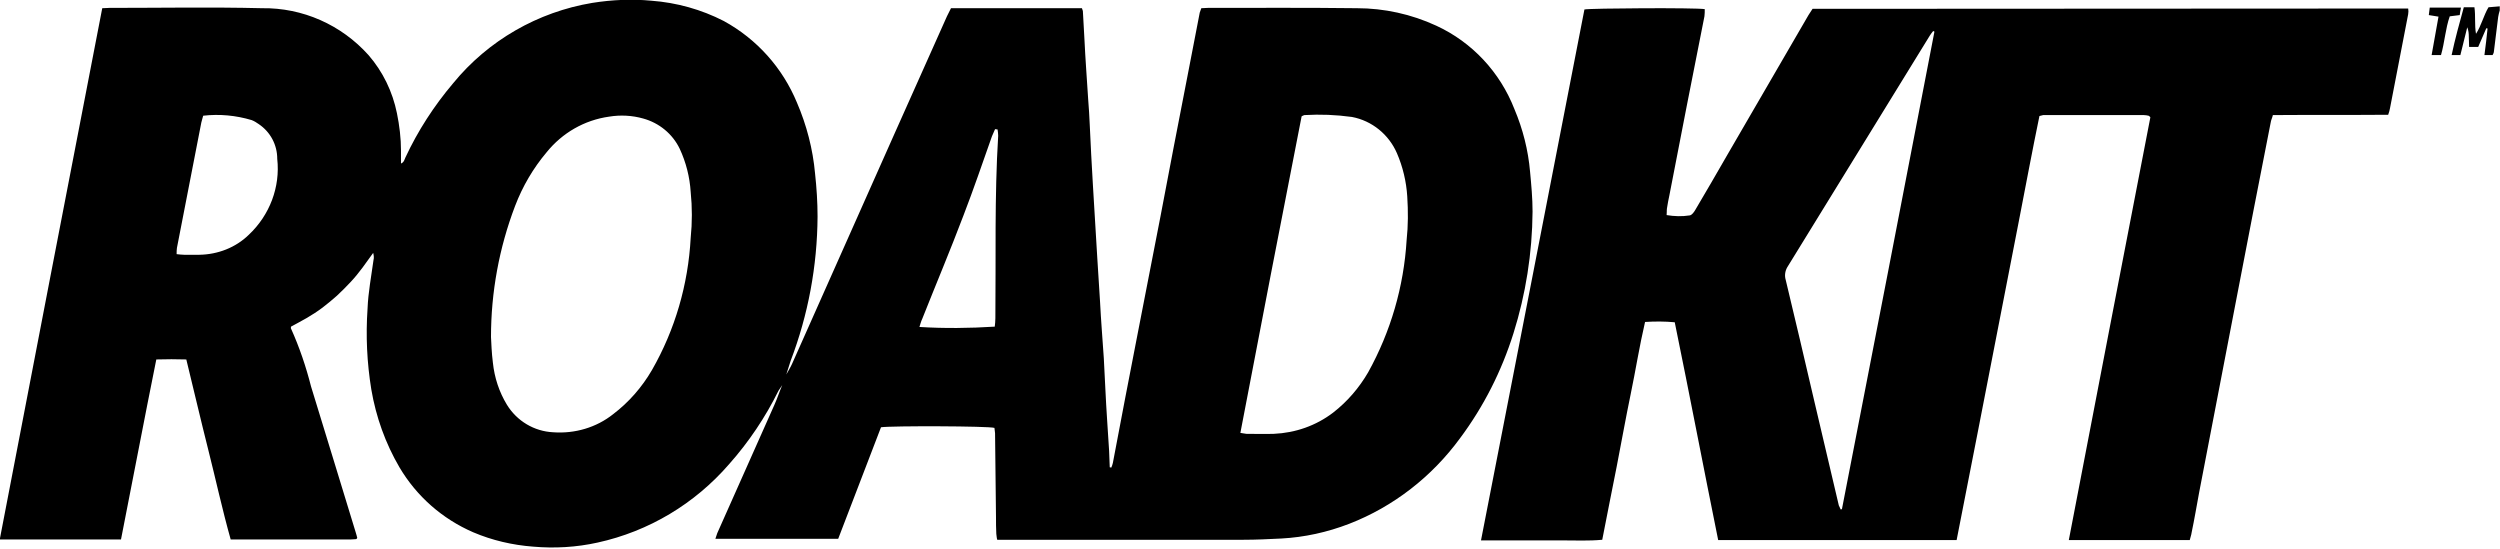
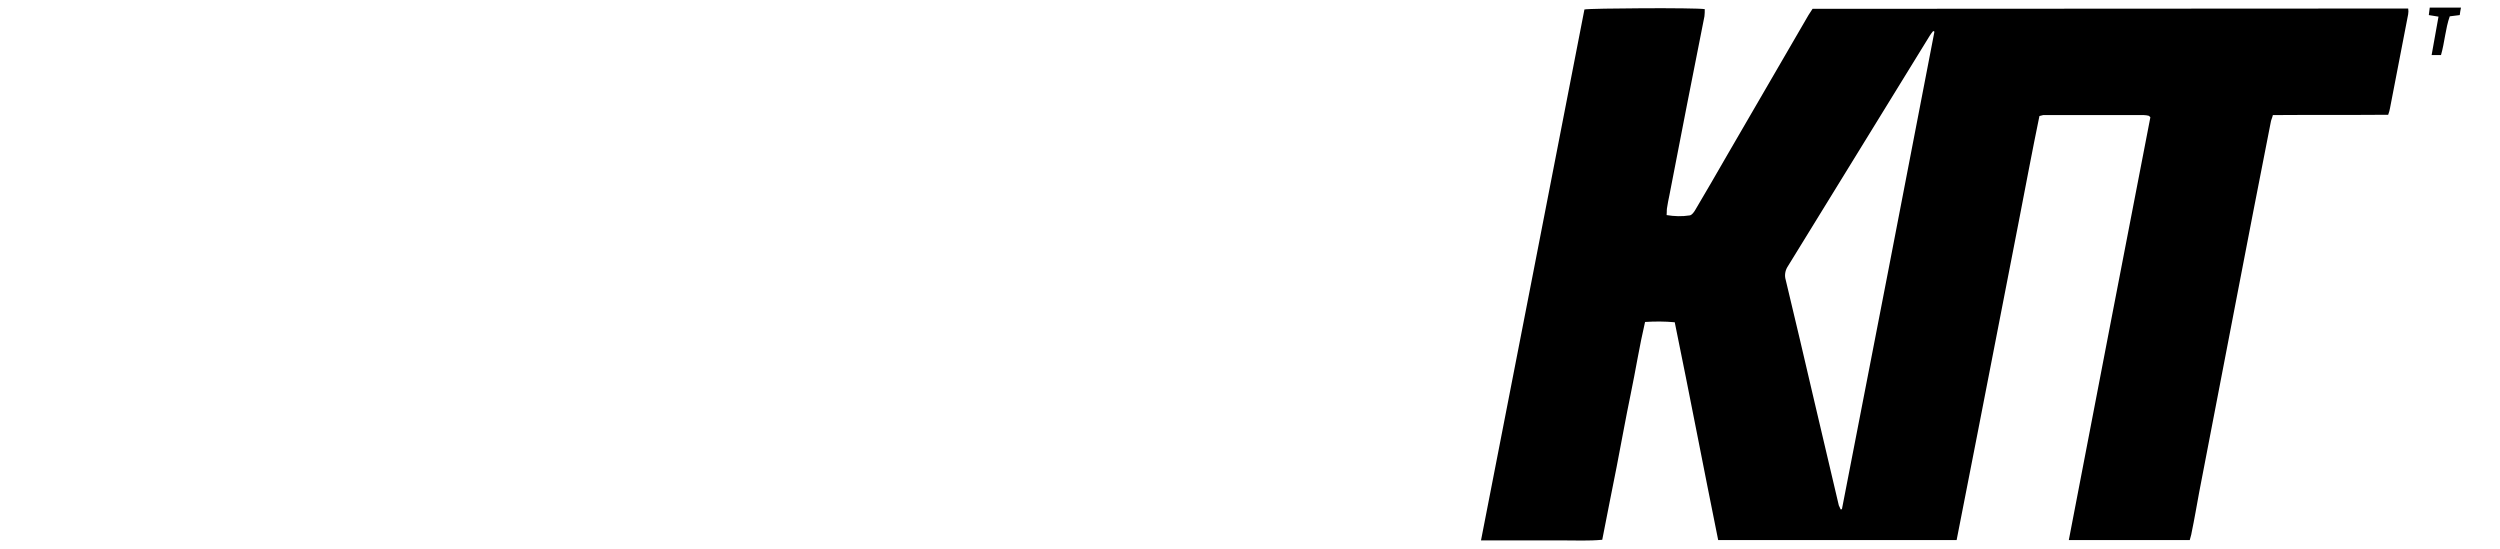
<svg xmlns="http://www.w3.org/2000/svg" version="1.1" id="Layer_1" x="0px" y="0px" viewBox="0 0 800 175.6" style="enable-background:new 0 0 800 175.6;" xml:space="preserve">
  <g transform="translate(-380 -1668)">
    <g transform="translate(-1609.481 1380.326)">
-       <path d="M2785.8,290c-1.6,2.7-2.3,5.9-4,8.5c-0.5-2.8-0.1-5.7-0.5-8.5h-3.4c-1.4,5.1-2.8,10.1-3.9,15.3h2.8l2.2-8.9    c0.4,1,0.5,2,0.5,3c0,1.1,0.1,2.1,0.1,3.3h2.9l2.6-6l0.4,0.1c-0.3,2.8-0.6,5.6-1,8.5h2.6c0.2-0.3,0.3-0.6,0.4-0.9    c0.5-3.8,0.9-7.6,1.4-11.3c0.1-0.7,0.3-1.4,0.5-2.1v-1.3L2785.8,290z" />
      <path d="M2569.5,290.5c-0.4,0.7-0.9,1.3-1.3,2c-8.6,14.9-17.3,29.7-25.9,44.6c-3.4,5.9-6.8,11.8-10.3,17.7    c-0.4,0.7-1.1,1.7-1.8,1.8c-2.5,0.4-5,0.3-7.4-0.1c0.1-0.8,0-1.4,0.1-2.1c0.2-1.4,0.5-2.9,0.8-4.3c3.7-19.1,7.4-38.2,11.2-57.2    c0.1-0.7,0.1-1.5,0.1-2.3c-2.8-0.5-36.7-0.3-38.5,0.1c-11,56.5-22,113.1-33.1,169.9h13c4.3,0,8.7,0,13,0s8.5,0.2,12.8-0.2    c1.5-7.9,3.1-15.6,4.6-23.3c1.5-7.7,2.9-15.6,4.5-23.3s2.8-15.4,4.6-23.1c3.2-0.2,6.3-0.2,9.5,0.1c4.8,23.4,9.2,46.5,13.9,69.7    h76.3c2.3-11.6,4.5-22.9,6.7-34.2s4.4-22.6,6.6-33.9c2.2-11.3,4.4-22.6,6.6-33.9c2.2-11.3,4.3-22.6,6.6-33.7    c0.4-0.1,0.8-0.2,1.2-0.3c10.7,0,21.5,0,32.2,0c0.5,0,1,0.1,1.5,0.2c0.1,0,0.1,0.1,0.2,0.1c0.1,0.1,0.1,0.1,0.4,0.4    c-8.7,44.9-17.4,90-26.1,135.3h38.7c0.2-0.9,0.5-1.6,0.6-2.4c0.9-4.3,1.6-8.5,2.4-12.8c4-20.6,7.9-41.2,11.9-61.8    c3.6-18.9,7.3-37.7,11-56.6c0.1-0.8,0.5-1.5,0.7-2.4c12.4-0.1,24.7,0,36.9-0.1c0.3-0.9,0.5-1.5,0.6-2.2c1.9-10,3.9-20,5.8-30    c0.1-0.6,0.1-1.2,0-1.8L2569.5,290.5z M2578.9,450.6l-0.4,0.1c-0.2-0.4-0.4-0.8-0.6-1.3c-2.6-11.2-5.3-22.4-7.9-33.6    c-3-12.9-6-25.7-9.1-38.6c-0.4-1.3-0.2-2.8,0.5-4c15.2-24.7,30.4-49.4,45.6-74.1c0.3-0.5,0.7-1,1.1-1.5l0.4,0.2    C2598.7,348.8,2588.8,399.7,2578.9,450.6L2578.9,450.6z" />
-       <path d="M2479.9,355.4c0-4.3-0.4-8.5-0.8-12.8c-0.6-6.9-2.3-13.6-5-20c-4.6-11.8-13.5-21.4-25-26.7c-8-3.7-16.7-5.6-25.4-5.6    c-15.9-0.2-31.8-0.1-47.7-0.1c-0.7,0-1.4,0.1-2.1,0.1c-0.2,0.5-0.3,0.9-0.5,1.4c-1.3,6.9-2.7,13.8-4,20.7    c-2.9,14.9-5.8,29.8-8.6,44.7c-2.4,12.3-4.8,24.6-7.2,37c-2.7,13.9-5.4,27.8-8,41.7c-0.1,0.5-0.3,1-0.5,1.5l-0.5-0.1    c-0.1-1.7-0.1-3.5-0.2-5.2c-0.4-6.6-0.9-13.2-1.2-19.8c-0.2-3.3-0.3-6.6-0.5-9.9c-0.4-6-0.9-12-1.2-18c-0.3-4.8-0.6-9.5-0.9-14.3    c-0.5-7.8-0.9-15.5-1.4-23.3c-0.4-6.4-0.7-12.8-1-19.1c-0.1-2.7-0.3-5.4-0.5-8.1c-0.4-6.4-0.9-12.9-1.2-19.3c-0.2-3-0.3-6-0.5-9    c-0.1-0.3-0.2-0.6-0.3-0.9h-41.9c-0.4,0.9-0.9,1.7-1.3,2.6c-5.6,12.5-11.2,25.1-16.8,37.6c-10.9,24.6-21.9,49.1-32.8,73.7    c-0.5,1.1-1.2,2.2-1.8,3.3c0.5-1.5,0.9-2.9,1.4-4.4c5.6-14.7,8.5-30.3,8.6-46.1c0-4.6-0.3-9.2-0.8-13.8    c-0.7-7.8-2.7-15.5-5.8-22.7c-4.6-11.1-12.8-20.3-23.4-26.1c-7.2-3.7-15.1-5.9-23.2-6.5c-6.3-0.6-12.6-0.3-18.9,0.7    c-17.4,2.9-33.3,12-44.5,25.7c-6.1,7.2-11.3,15.2-15.3,23.8c-0.3,0.6-0.4,1.5-1.4,1.9c0-1.5,0-2.8,0-4.1c0-4-0.5-8.1-1.3-12    c-1.4-6.9-4.5-13.3-9.1-18.6c-8.7-9.7-21.1-15.2-34.1-15c-16.2-0.4-32.5-0.1-48.8-0.1c-0.7,0-1.4,0.1-2.3,0.1    c-11,56.7-21.9,113.4-32.8,170h38.8c3.8-19.2,7.4-38.3,11.3-57.6c3.3-0.1,6.4-0.1,9.6,0c2.4,9.8,4.6,19.3,7,28.8    c2.4,9.5,4.5,19.2,7.2,28.8h38.4c0.6,0,1.2-0.1,1.7-0.1c0.1,0,0.1-0.1,0.2-0.1c0.1-0.1,0.1-0.2,0.2-0.3c-0.1-0.5-0.3-1.1-0.5-1.8    c-4.8-15.6-9.5-31.2-14.3-46.7c-1.6-6.3-3.7-12.5-6.4-18.5c-0.1-0.1,0-0.3,0-0.6c1.6-0.9,3.4-1.8,5.1-2.8s3.4-2.1,5-3.3    c1.6-1.2,3.1-2.5,4.6-3.8c1.5-1.4,3-2.9,4.4-4.4c1.4-1.5,2.6-3,3.8-4.6c1.2-1.6,2.2-3.1,3.4-4.7c0.2,0.8,0.3,1.6,0.1,2.3    c-0.7,5.2-1.7,10.3-1.9,15.5c-0.6,8.7-0.2,17.3,1.2,25.9c1.5,8.8,4.5,17.2,9,24.9c5.5,9.3,13.7,16.5,23.6,20.8    c6.1,2.6,12.6,4.1,19.2,4.6c6.9,0.6,13.8,0.2,20.6-1.3c16.4-3.6,31.1-12.4,42.1-25.1c6.3-7.1,11.6-15,15.8-23.5    c0.4-0.6,0.8-1.2,1.2-1.8c-0.9,2.1-1.6,4.3-2.5,6.3c-6.1,13.7-12.2,27.4-18.3,41.1c-0.2,0.6-0.4,1.2-0.6,1.8h39.3l13.7-35.7    c3.3-0.5,34.6-0.4,36.3,0.2c0.1,0.5,0.1,1.1,0.2,1.7c0.1,9,0.2,17.9,0.3,26.9c0,1.8,0,3.5,0.1,5.3c0.1,0.6,0.1,1.3,0.3,1.9h2.7    c25.4,0,50.8,0,76.1,0c4,0,8.1-0.2,12.1-0.4c7.4-0.4,14.7-2,21.7-4.7c14.2-5.5,26.5-15.1,35.5-27.4c7.6-10.2,13.3-21.5,17.1-33.6    C2477.7,381.9,2479.8,368.7,2479.9,355.4z M2069.1,362.8c-4.2,4.1-9.9,6.3-15.8,6.4c-1.6,0-3.2,0-4.9,0c-0.7,0-1.4-0.1-2.4-0.2    c0-0.7,0-1.4,0.1-2c2.6-13.4,5.2-26.8,7.8-40.1c0.1-0.6,0.4-1.3,0.6-2.2c5.2-0.6,10.5-0.1,15.5,1.4c0.8,0.3,1.6,0.8,2.3,1.3    c3.7,2.5,5.9,6.6,5.9,11.1C2079.2,347.5,2075.8,356.5,2069.1,362.8L2069.1,362.8z M2210.5,363.8c-0.8,14.9-5,29.4-12.4,42.3    c-3.2,5.5-7.4,10.3-12.4,14.1c-5.4,4.3-12.3,6.3-19.2,5.8c-6.1-0.3-11.6-3.6-14.8-8.8c-2.5-4.1-4-8.7-4.5-13.5    c-0.4-3.1-0.5-6.3-0.6-8.2c0-14.3,2.6-28.5,7.7-41.9c2.4-6.3,5.8-12.1,10.1-17.2c5-6.2,12.1-10.3,20-11.4    c3.6-0.6,7.4-0.4,10.9,0.6c5.1,1.4,9.4,4.9,11.7,9.7c2,4.3,3.2,9,3.5,13.8C2211,354,2211,358.9,2210.5,363.8L2210.5,363.8z     M2308,389.5c0,0.9-0.1,1.9-0.2,2.7c-8,0.5-16.1,0.6-24.1,0.1c0.3-0.9,0.5-1.8,0.9-2.6c4.4-11.1,9-22,13.2-33.1    c3.2-8.3,6.1-16.8,9.1-25.3c0.3-0.8,0.7-1.5,1-2.3l0.8,0.1c0.1,0.7,0.2,1.4,0.2,2C2307.7,350.6,2308.2,370.1,2308,389.5    L2308,389.5z M2439.6,364.5c-0.9,14.9-5.1,29.3-12.3,42.3c-2.9,5-6.7,9.4-11.2,12.9c-5.5,4.2-12.1,6.5-19,6.8    c-2.9,0.1-5.9,0-8.8,0c-0.7-0.1-1.3-0.2-1.9-0.3c6.5-34,13-67.7,19.6-101.3c0.3-0.2,0.6-0.3,0.9-0.4c5.1-0.3,10.1-0.1,15.2,0.6    c6.4,1.2,11.8,5.6,14.4,11.6c1.9,4.4,3,9.1,3.3,13.8C2440.1,355.2,2440.1,359.9,2439.6,364.5L2439.6,364.5z" />
      <path d="M2777,290.1h-10l-0.3,2.4l3.1,0.5l-2.2,12.3h3c1.2-4.2,1.4-8.4,2.8-12.4l3.2-0.4C2776.7,291.7,2776.8,291,2777,290.1z" />
    </g>
  </g>
</svg>